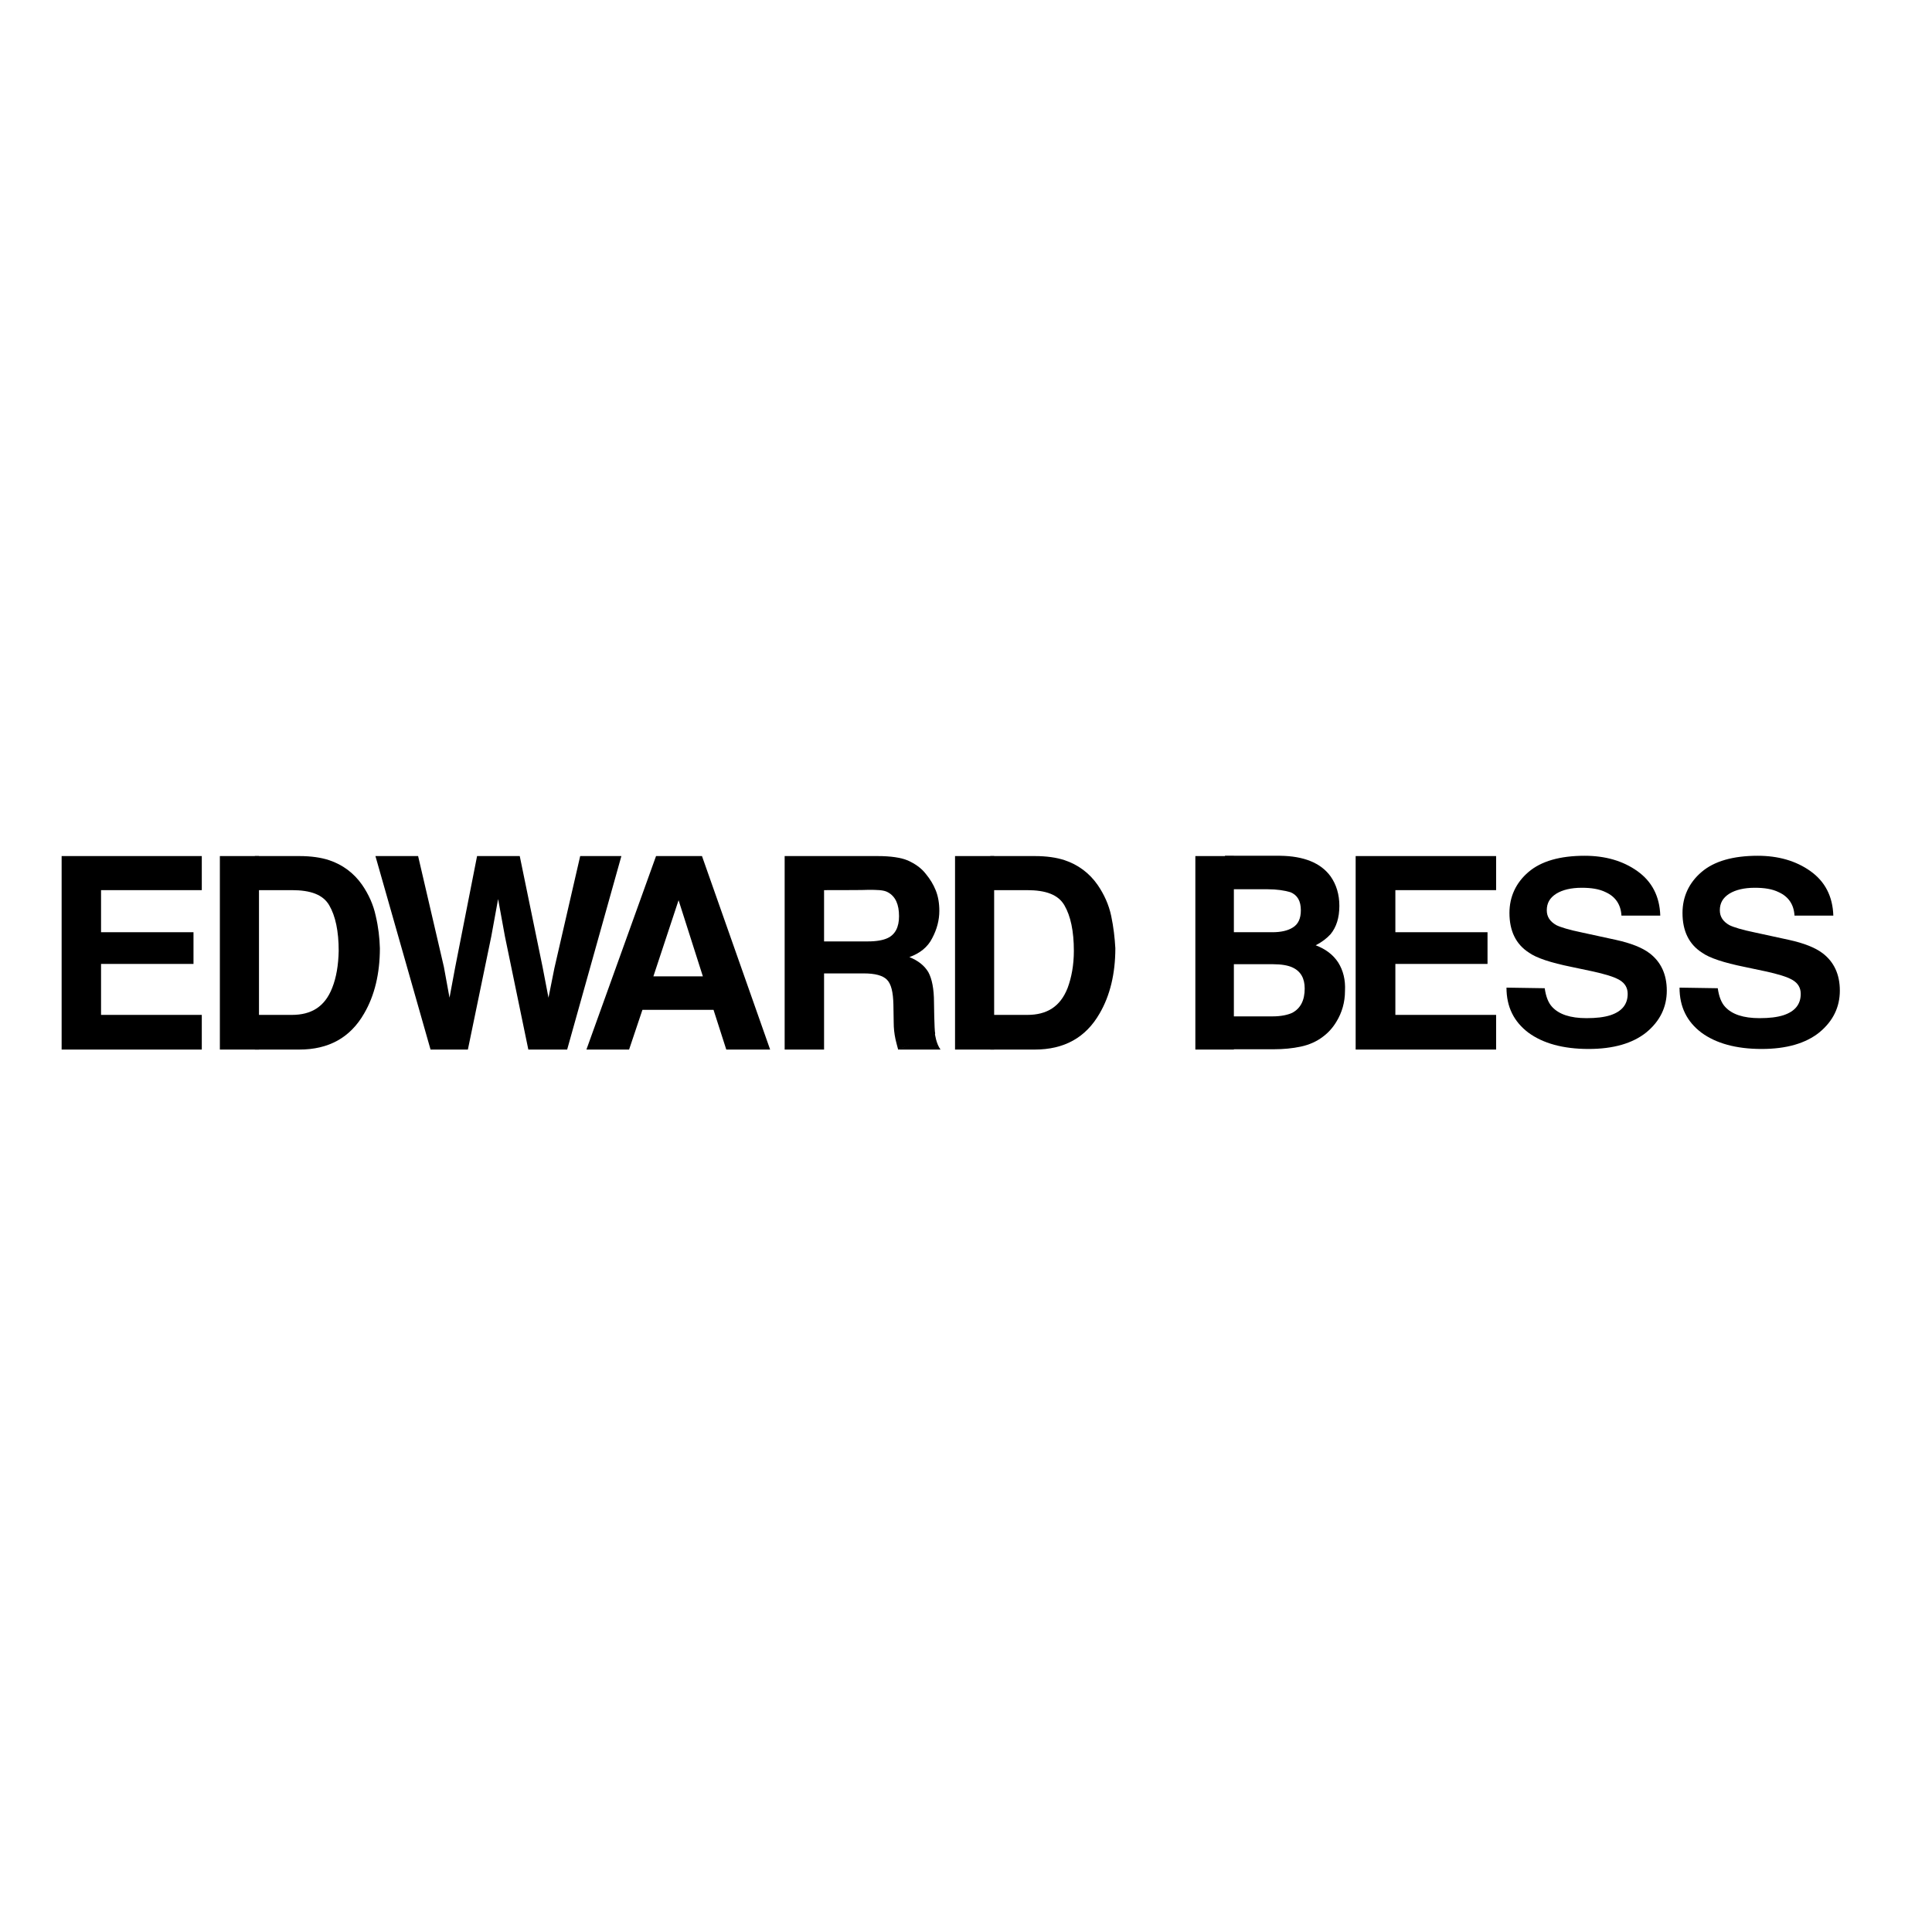
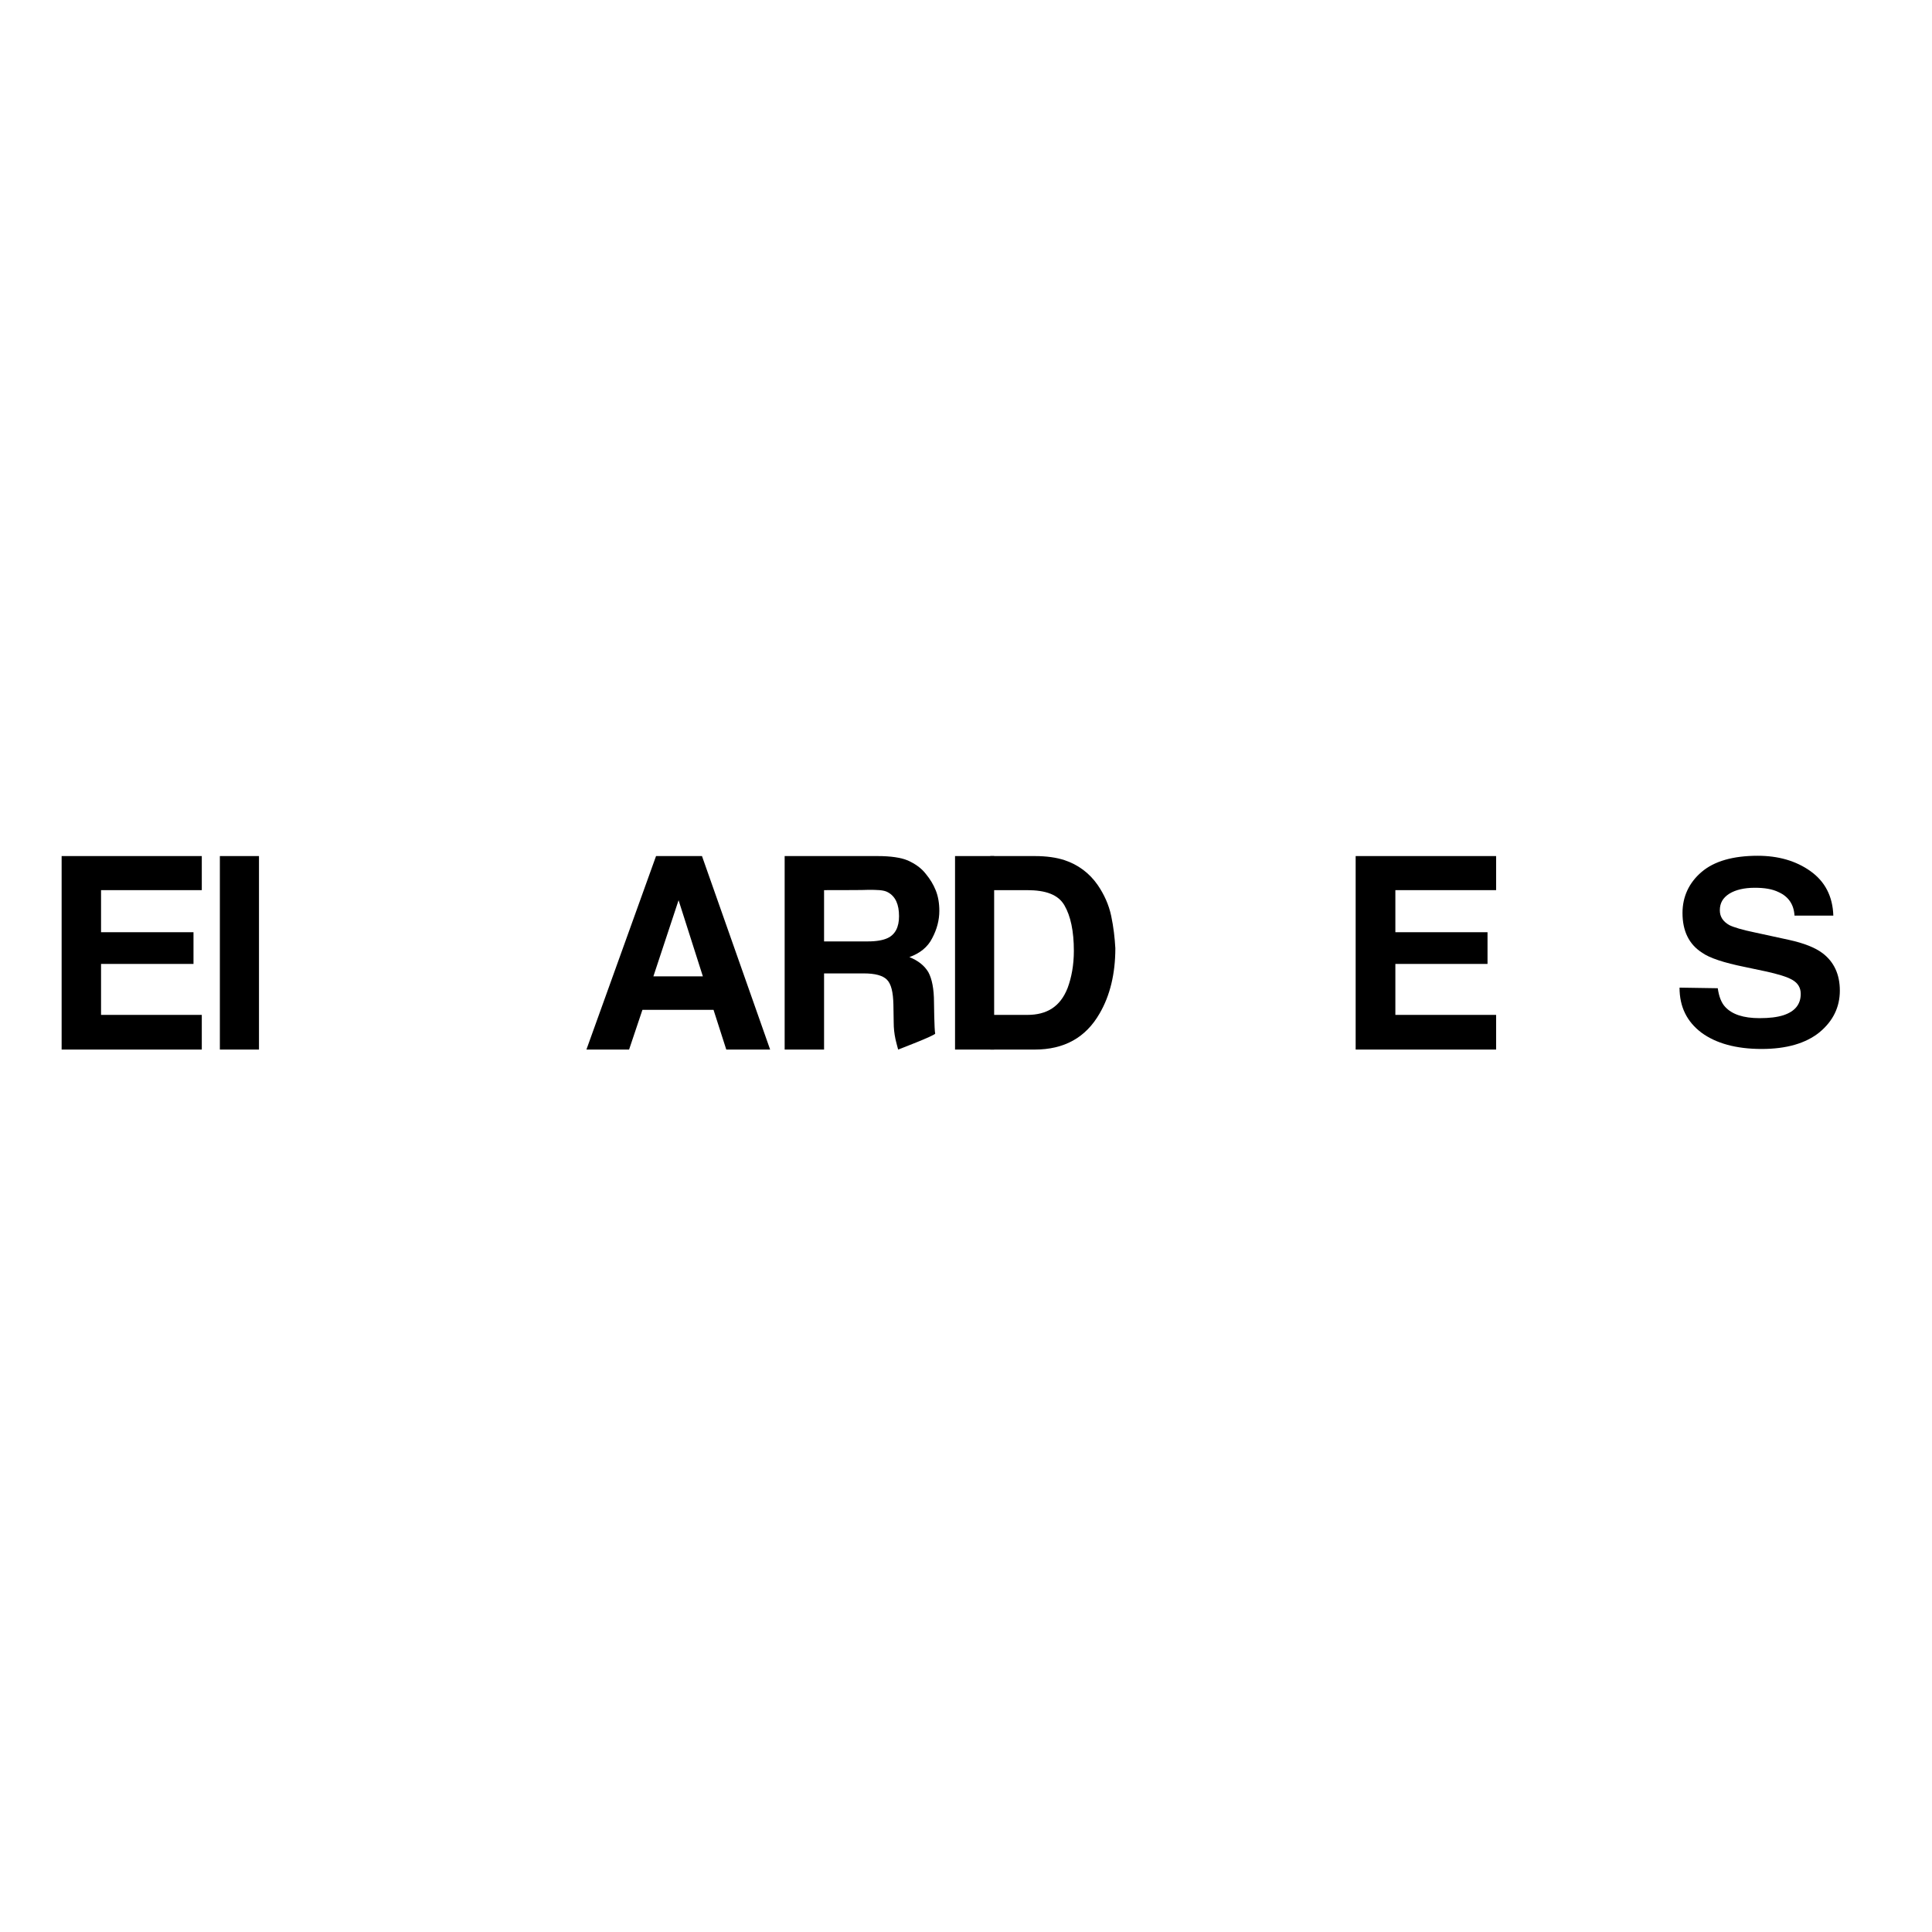
<svg xmlns="http://www.w3.org/2000/svg" version="1.1" id="layer" x="0px" y="0px" viewBox="0 0 652 652" style="enable-background:new 0 0 652 652;" xml:space="preserve">
  <g>
-     <path d="M141.1,288.9l8.7,37.4l1.9,10.4l1.9-10.2l7.4-37.6h14.4l7.7,37.4l2,10.4l2-10l8.7-37.8h13.9l-18.3,65.3h-13.1l-7.9-38.2   l-2.3-12.6l-2.3,12.6l-7.9,38.2h-12.6l-18.6-65.3C126.6,288.9,141.1,288.9,141.1,288.9z" />
    <path d="M221.4,288.9h15.5l23,65.3h-14.8l-4.3-13.4h-24l-4.5,13.4h-14.4L221.4,288.9z M220.5,329.5h16.7l-8.2-25.7L220.5,329.5z" />
    <polygon points="68.1,300.4 68.1,288.9 20.8,288.9 20.8,354.2 68.1,354.2 68.1,342.5 34.1,342.5 34.1,333 34.1,325.5 34.1,325.3    65.3,325.3 65.3,314.6 34.1,314.6 34.1,314.3 34.1,313.3 34.1,300.4  " />
    <g>
-       <path d="M126.8,309.1c-0.8-3.8-2.4-7.3-4.6-10.5c-2.8-4-6.6-6.8-11.1-8.3c-2.7-0.9-6.1-1.4-10.1-1.4H86v65.3h15    c9.9,0,17.2-4,21.9-12.2c3.5-6,5.3-13.4,5.3-22C128.1,316.5,127.7,312.9,126.8,309.1z M112.1,333.4c-2.5,6.4-7.1,9.1-13.6,9.1H86    v-42.1h12.5c6.3,0,10.5,1.5,12.6,5.1c2.1,3.6,3.2,8.7,3.2,15.4C114.2,325.7,113.5,329.9,112.1,333.4z" />
      <rect x="74.2" y="288.9" width="13.2" height="65.3" />
    </g>
    <g>
      <path d="M306.4,290.4c2.4,1.1,4.5,2.5,6.1,4.6c1.4,1.7,2.5,3.5,3.3,5.5s1.2,4.3,1.2,6.9c0,3.1-0.8,6.2-2.4,9.2    c-1.5,3-4.1,5.1-7.7,6.4c3,1.2,5.1,2.9,6.4,5.1c1.2,2.2,1.9,5.6,1.9,10.2c0,0,0.1,9.4,0.4,10.5c0.1,0.6-12.5,5.4-12.5,5.4    c-0.4-1.5-0.7-2.6-0.9-3.5c-0.4-1.9-0.6-3.7-0.6-5.6l-0.1-6.1c-0.1-4.1-0.7-6.9-2.2-8.4c-1.4-1.4-4-2.1-7.8-2.1h-13.4v25.7h-13.3    v-65.3h31.3C300.6,288.9,304,289.4,306.4,290.4z M278.1,300.4v17.3h14.8c2.9,0,5.1-0.4,6.6-1.1c2.6-1.2,3.9-3.7,3.9-7.4    c0-4-1.2-6.7-3.8-8.1c-1.4-0.8-3.8-0.8-6.6-0.8C293,300.4,278.1,300.4,278.1,300.4z" />
-       <path d="M317.4,354.2c-1.5-2-1.9-5.4-1.9-5.4l-12.5,5.4" />
+       <path d="M317.4,354.2l-12.5,5.4" />
    </g>
    <g>
      <path d="M375,309.1c-0.8-3.8-2.4-7.3-4.6-10.5c-2.8-4-6.6-6.8-11.1-8.3c-2.7-0.9-6.1-1.4-10.1-1.4h-15v65.3h15    c9.9,0,17.2-4,21.9-12.2c3.5-6,5.3-13.4,5.3-22C376.2,316.5,375.8,312.9,375,309.1z M360.3,333.4c-2.5,6.4-7.1,9.1-13.6,9.1h-12.6    v-42.1h12.5c6.3,0,10.5,1.5,12.6,5.1c2.1,3.6,3.2,8.7,3.2,15.4C362.4,325.7,361.6,329.9,360.3,333.4z" />
      <rect x="322.3" y="288.9" width="13.2" height="65.3" />
    </g>
    <polygon points="504.9,300.4 504.9,288.9 457.5,288.9 457.5,354.2 504.9,354.2 504.9,342.5 470.9,342.5 470.9,333 470.9,325.5    470.9,325.3 502,325.3 502,314.6 470.9,314.6 470.9,314.3 470.9,313.3 470.9,300.4  " />
-     <path d="M521.3,333.5c0.4,2.8,1.2,4.9,2.5,6.3c2.3,2.5,6.1,3.8,11.6,3.8c3.3,0,5.9-0.3,8.1-1c3.9-1.3,5.8-3.7,5.8-7.2   c0-2-0.9-3.6-2.8-4.7s-5-2-9.1-2.9l-7.1-1.5c-6.9-1.4-11.8-3-14.3-4.8c-4.4-2.8-6.6-7.3-6.6-13.4c0-5.5,2.2-10.2,6.4-13.8   c4.3-3.7,10.7-5.5,19-5.5c6.9,0,12.9,1.7,17.8,5.2c4.9,3.5,7.5,8.5,7.7,15h-13.1c-0.2-3.7-2-6.4-5.3-7.9c-2.2-1.1-4.9-1.5-8.1-1.5   c-3.6,0-6.5,0.7-8.6,2c-2.2,1.4-3.2,3.2-3.2,5.6c0,2.2,1.1,3.8,3.2,5c1.4,0.7,4.3,1.6,8.7,2.5l11.5,2.5c5,1.1,8.8,2.6,11.3,4.5   c3.8,2.9,5.8,7.1,5.8,12.6c0,5.6-2.3,10.3-6.9,14.1c-4.6,3.7-11.1,5.6-19.5,5.6c-8.6,0-15.4-1.9-20.3-5.5   c-4.9-3.7-7.4-8.7-7.4-15.2L521.3,333.5L521.3,333.5z" />
    <path d="M579.7,333.5c0.4,2.8,1.2,4.9,2.5,6.3c2.3,2.5,6.1,3.8,11.6,3.8c3.3,0,5.9-0.3,8.1-1c3.9-1.3,5.8-3.7,5.8-7.2   c0-2-0.9-3.6-2.8-4.7c-1.9-1.1-5-2-9.1-2.9l-7.1-1.5c-6.9-1.4-11.8-3-14.3-4.8c-4.4-2.8-6.6-7.3-6.6-13.4c0-5.5,2.2-10.2,6.4-13.8   c4.3-3.7,10.7-5.5,19-5.5c6.9,0,12.9,1.7,17.8,5.2c4.9,3.5,7.5,8.5,7.7,15h-13.1c-0.2-3.7-2-6.4-5.3-7.9c-2.2-1.1-4.9-1.5-8.1-1.5   c-3.6,0-6.5,0.7-8.6,2c-2.2,1.4-3.2,3.2-3.2,5.6c0,2.2,1.1,3.8,3.2,5c1.4,0.7,4.3,1.6,8.7,2.5l11.5,2.5c5,1.1,8.8,2.6,11.3,4.5   c3.8,2.9,5.8,7.1,5.8,12.6c0,5.6-2.3,10.3-6.9,14.1c-4.6,3.7-11.1,5.6-19.5,5.6c-8.6,0-15.4-1.9-20.3-5.5   c-4.9-3.7-7.4-8.7-7.4-15.2L579.7,333.5L579.7,333.5z" />
-     <path d="M451.6,324.8c-1.7-2.6-4.2-4.5-7.6-5.8c2.2-1.1,3.8-2.4,5-3.7c2-2.4,3-5.6,3-9.6c0-3.8-1-7.2-3-10c-3.3-4.5-9-6.8-17-6.9   h-18.6v65.3h16.4c3.3,0,6.4-0.3,9.2-0.9c2.8-0.6,5.3-1.7,7.4-3.3c1.9-1.4,3.4-3.1,4.6-5.1c1.9-3.1,2.9-6.6,2.9-10.4   C454.1,330.7,453.3,327.5,451.6,324.8z M413.6,300.1h14.2c3.1,0,5.7,0.4,7.7,1c2.4,1,3.5,3,3.5,6.1c0,2.8-0.9,4.7-2.7,5.8   c-1.7,1.1-4.1,1.6-6.9,1.6h-15.9L413.6,300.1L413.6,300.1z M436.1,341.8c-1.5,0.7-3.8,1.2-6.6,1.2h-15.9v-17.6h16.1   c2.8,0,5,0.4,6.5,1.1c2.8,1.3,4.1,3.7,4.1,7.1C440.3,337.6,438.9,340.3,436.1,341.8z" />
-     <rect x="403.4" y="288.9" width="13" height="65.3" />
  </g>
</svg>